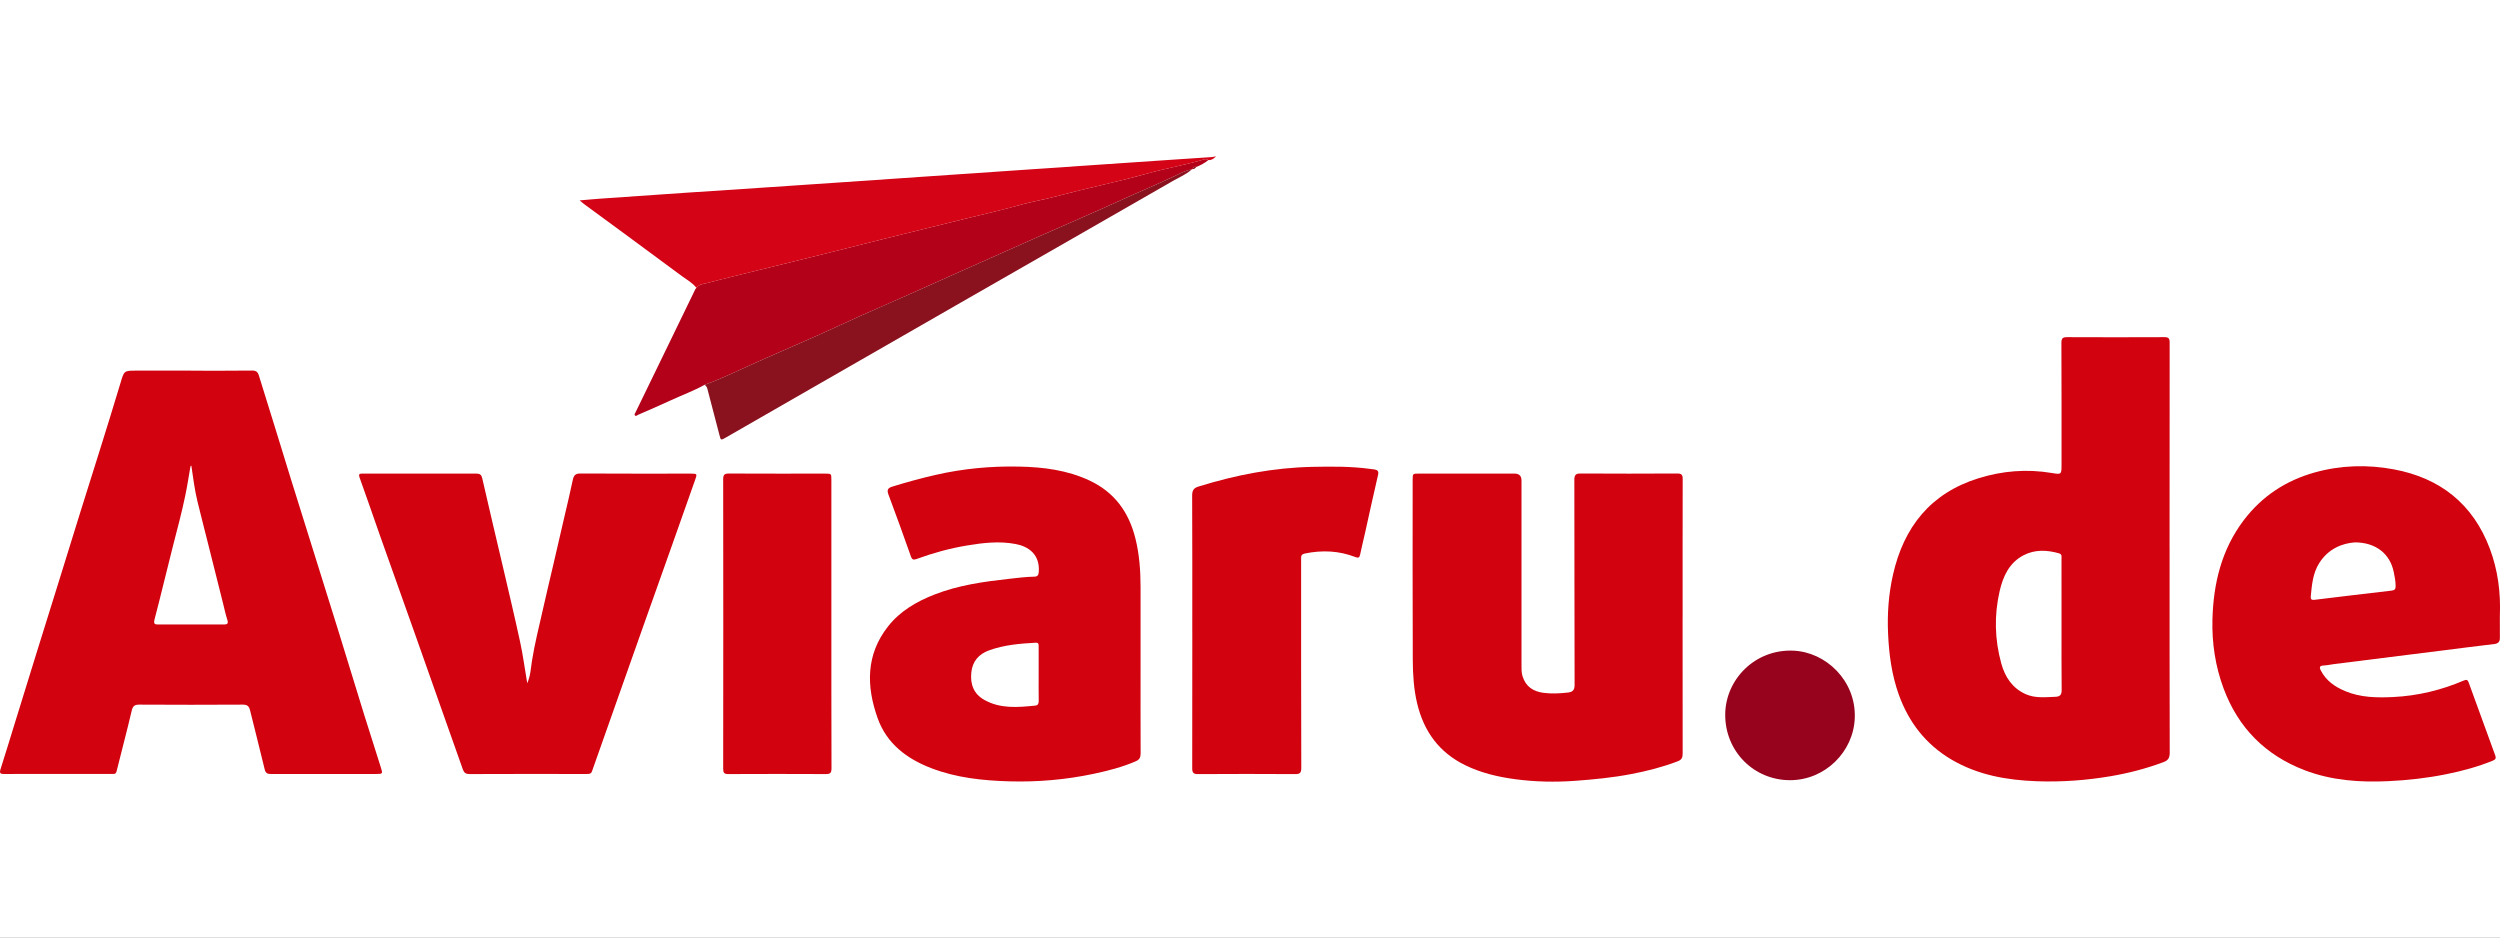
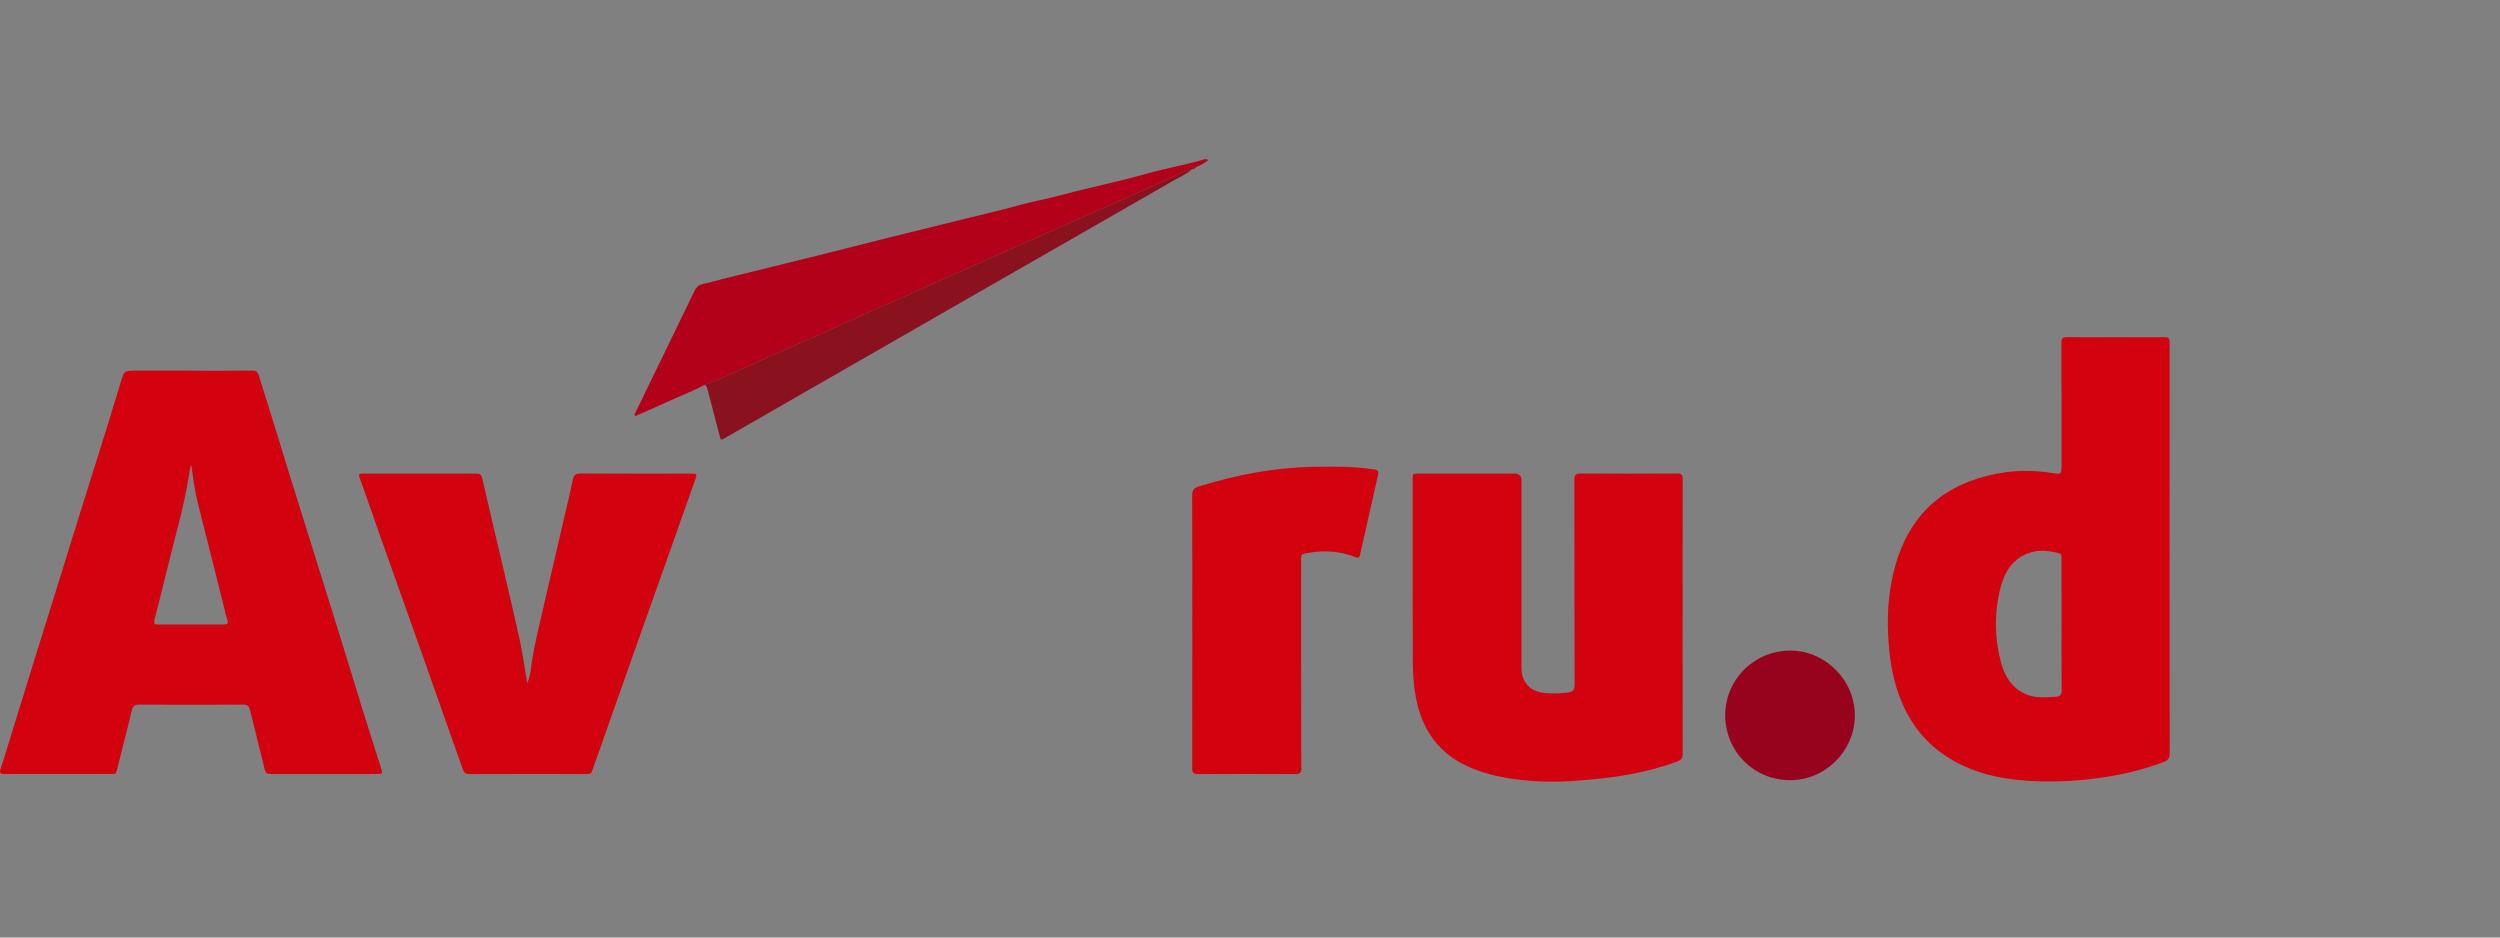
<svg xmlns="http://www.w3.org/2000/svg" width="80" height="30" viewBox="0 0 80 30" fill="none">
  <rect x="0" y="0" width="80" height="30" fill="#808080" stroke="none" />
  <g clip-path="url(#clip0_6742_1793)">
-     <rect width="80" height="30" fill="white" />
    <path d="M6.108 11.862C6.76 11.862 7.412 11.866 8.064 11.858C8.194 11.856 8.249 11.902 8.284 12.016C8.451 12.563 8.624 13.108 8.793 13.655C8.968 14.221 9.14 14.788 9.316 15.353C9.575 16.185 9.836 17.016 10.096 17.847C10.34 18.629 10.586 19.41 10.829 20.193C11.105 21.083 11.376 21.976 11.652 22.866C11.828 23.433 12.008 23.997 12.188 24.561C12.251 24.76 12.248 24.767 12.038 24.767C10.92 24.767 9.801 24.765 8.683 24.768C8.567 24.768 8.502 24.753 8.47 24.619C8.322 23.992 8.156 23.369 8.005 22.742C7.972 22.604 7.921 22.547 7.768 22.548C6.666 22.555 5.563 22.554 4.461 22.548C4.308 22.547 4.251 22.589 4.214 22.744C4.063 23.392 3.89 24.034 3.731 24.68C3.704 24.788 3.63 24.765 3.563 24.765C2.973 24.767 2.382 24.766 1.792 24.766C1.239 24.766 0.685 24.763 0.13 24.768C0.012 24.769 -0.023 24.742 0.015 24.62C0.173 24.124 0.324 23.627 0.478 23.129C0.699 22.416 0.919 21.702 1.14 20.989C1.393 20.177 1.647 19.365 1.899 18.554C2.121 17.84 2.341 17.126 2.563 16.413C2.779 15.72 3 15.028 3.216 14.334C3.432 13.64 3.649 12.947 3.857 12.251C3.973 11.862 3.966 11.86 4.367 11.86C4.947 11.86 5.527 11.86 6.107 11.86L6.108 11.862ZM6.124 14.9C6.086 14.915 6.093 14.944 6.088 14.967C6.035 15.267 5.99 15.569 5.927 15.867C5.815 16.407 5.671 16.94 5.534 17.474C5.335 18.252 5.152 19.035 4.947 19.813C4.904 19.977 4.957 19.986 5.087 19.984C5.464 19.98 5.842 19.983 6.22 19.983C6.531 19.983 6.841 19.981 7.152 19.984C7.263 19.985 7.318 19.966 7.274 19.833C7.217 19.657 7.18 19.474 7.134 19.294C6.98 18.679 6.826 18.063 6.671 17.448C6.555 16.983 6.433 16.519 6.32 16.052C6.228 15.674 6.18 15.286 6.123 14.9H6.124Z" fill="#D2020F" />
    <path d="M69.427 17.555C69.427 19.733 69.425 21.909 69.431 24.086C69.431 24.247 69.384 24.331 69.236 24.386C68.689 24.591 68.127 24.738 67.55 24.837C66.768 24.97 65.98 25.028 65.188 25C64.226 24.966 63.29 24.804 62.442 24.303C61.626 23.82 61.082 23.117 60.763 22.232C60.537 21.605 60.449 20.953 60.419 20.29C60.389 19.651 60.434 19.019 60.574 18.398C60.918 16.868 61.775 15.783 63.309 15.305C64.075 15.066 64.858 15.002 65.653 15.135C65.968 15.188 65.969 15.186 65.969 14.863C65.969 13.565 65.971 12.267 65.965 10.969C65.965 10.82 66.013 10.788 66.15 10.789C67.185 10.793 68.221 10.794 69.256 10.789C69.394 10.788 69.429 10.827 69.429 10.963C69.425 13.161 69.426 15.359 69.426 17.557L69.427 17.555ZM65.969 19.987C65.969 19.284 65.969 18.581 65.968 17.878C65.968 17.81 65.991 17.736 65.886 17.706C65.501 17.597 65.12 17.579 64.756 17.767C64.293 18.007 64.098 18.444 63.989 18.913C63.811 19.685 63.829 20.462 64.04 21.227C64.159 21.661 64.391 22.019 64.82 22.212C65.126 22.349 65.448 22.309 65.768 22.298C65.914 22.293 65.975 22.239 65.973 22.08C65.965 21.382 65.969 20.684 65.969 19.987Z" fill="#D2020F" />
    <path d="M53.843 19.75C53.843 21.204 53.842 22.657 53.845 24.11C53.845 24.239 53.819 24.311 53.683 24.363C53.199 24.547 52.702 24.674 52.194 24.771C51.604 24.884 51.008 24.942 50.41 24.986C49.77 25.033 49.127 25.02 48.49 24.935C47.937 24.861 47.395 24.735 46.888 24.487C46.052 24.079 45.564 23.408 45.349 22.511C45.24 22.054 45.212 21.591 45.209 21.128C45.199 19.204 45.205 17.28 45.205 15.356C45.205 15.156 45.205 15.155 45.403 15.155C46.422 15.155 47.442 15.155 48.462 15.155C48.612 15.155 48.688 15.228 48.688 15.375C48.688 17.34 48.688 19.305 48.688 21.271C48.688 21.395 48.684 21.519 48.721 21.64C48.824 21.972 49.067 22.13 49.395 22.171C49.653 22.204 49.912 22.191 50.17 22.162C50.314 22.145 50.388 22.094 50.387 21.918C50.38 19.731 50.384 17.544 50.379 15.356C50.379 15.2 50.422 15.151 50.58 15.152C51.61 15.158 52.64 15.158 53.67 15.152C53.807 15.151 53.847 15.192 53.846 15.328C53.842 16.801 53.844 18.276 53.844 19.749L53.843 19.75Z" fill="#D2020F" />
-     <path d="M79.995 19.695C79.995 19.933 79.993 20.171 79.996 20.408C79.998 20.533 79.948 20.593 79.818 20.609C79.28 20.672 78.741 20.742 78.203 20.81C77.633 20.882 77.064 20.953 76.495 21.024C75.895 21.099 75.295 21.174 74.695 21.25C74.582 21.264 74.47 21.291 74.357 21.296C74.227 21.303 74.211 21.349 74.268 21.459C74.437 21.784 74.715 21.976 75.041 22.114C75.537 22.323 76.059 22.33 76.582 22.305C77.369 22.267 78.124 22.084 78.846 21.775C78.936 21.737 78.969 21.762 78.997 21.838C79.281 22.618 79.564 23.398 79.849 24.177C79.881 24.264 79.857 24.305 79.77 24.341C79.286 24.538 78.785 24.673 78.272 24.776C77.662 24.899 77.048 24.968 76.428 24.997C75.514 25.04 74.609 24.977 73.744 24.645C72.488 24.162 71.623 23.29 71.154 22.028C70.89 21.317 70.779 20.578 70.798 19.825C70.828 18.675 71.088 17.587 71.799 16.648C72.38 15.882 73.142 15.379 74.066 15.12C74.903 14.885 75.755 14.861 76.601 15.019C78.083 15.295 79.134 16.125 79.672 17.55C79.932 18.239 80.025 18.961 79.996 19.697L79.995 19.695ZM75.356 17.356C74.937 17.386 74.504 17.567 74.219 18.013C74.008 18.342 73.979 18.721 73.944 19.095C73.932 19.218 74.028 19.199 74.107 19.189C74.912 19.092 75.716 18.992 76.522 18.901C76.631 18.889 76.662 18.851 76.66 18.749C76.659 18.598 76.63 18.452 76.6 18.305C76.483 17.728 76.035 17.357 75.356 17.356H75.356Z" fill="#D2020F" />
-     <path d="M36.498 21.298C36.498 22.234 36.496 23.17 36.5 24.106C36.5 24.236 36.468 24.308 36.339 24.363C35.91 24.548 35.46 24.663 35.007 24.76C34.114 24.95 33.208 25.029 32.295 25.003C31.445 24.978 30.604 24.89 29.802 24.582C29.014 24.279 28.373 23.795 28.083 22.978C27.72 21.956 27.706 20.947 28.419 20.043C28.805 19.553 29.332 19.247 29.909 19.023C30.676 18.724 31.483 18.612 32.295 18.522C32.562 18.492 32.828 18.458 33.098 18.453C33.2 18.452 33.234 18.403 33.241 18.299C33.28 17.739 32.912 17.487 32.503 17.409C31.981 17.309 31.463 17.369 30.948 17.455C30.391 17.547 29.851 17.697 29.321 17.891C29.236 17.922 29.186 17.911 29.149 17.806C28.915 17.141 28.675 16.479 28.428 15.819C28.374 15.675 28.417 15.614 28.55 15.573C29.009 15.43 29.471 15.304 29.939 15.197C30.82 14.995 31.713 14.911 32.617 14.931C33.392 14.947 34.152 15.043 34.863 15.376C35.663 15.75 36.125 16.389 36.334 17.234C36.461 17.745 36.497 18.262 36.498 18.785C36.498 19.623 36.498 20.46 36.498 21.298ZM33.237 21.567C33.237 21.273 33.237 20.977 33.237 20.683C33.237 20.616 33.237 20.562 33.141 20.567C32.634 20.594 32.13 20.637 31.648 20.812C31.319 20.931 31.117 21.166 31.082 21.518C31.044 21.89 31.153 22.203 31.499 22.397C32.017 22.688 32.576 22.634 33.133 22.579C33.222 22.57 33.24 22.504 33.239 22.42C33.234 22.135 33.237 21.851 33.237 21.567L33.237 21.567Z" fill="#D2020F" />
    <path d="M16.871 21.866C16.98 21.614 16.986 21.38 17.022 21.154C17.109 20.602 17.247 20.062 17.369 19.519C17.477 19.031 17.596 18.545 17.709 18.058C17.825 17.561 17.94 17.063 18.054 16.566C18.147 16.164 18.245 15.763 18.329 15.359C18.359 15.214 18.41 15.151 18.572 15.152C19.752 15.159 20.932 15.156 22.113 15.156C22.308 15.156 22.312 15.167 22.248 15.345C21.991 16.068 21.738 16.793 21.481 17.515C21.204 18.297 20.924 19.077 20.648 19.859C20.348 20.703 20.05 21.549 19.752 22.393C19.482 23.156 19.211 23.918 18.944 24.681C18.914 24.766 18.853 24.767 18.783 24.767C18.571 24.767 18.359 24.767 18.147 24.767C17.106 24.767 16.066 24.765 15.025 24.77C14.906 24.77 14.85 24.73 14.812 24.623C14.593 23.996 14.368 23.371 14.147 22.745C13.873 21.973 13.602 21.201 13.329 20.428C12.94 19.331 12.547 18.235 12.159 17.137C11.941 16.52 11.731 15.9 11.508 15.285C11.463 15.16 11.511 15.155 11.608 15.155C12.819 15.157 14.03 15.157 15.242 15.155C15.359 15.155 15.406 15.191 15.434 15.316C15.647 16.256 15.873 17.194 16.092 18.133C16.279 18.937 16.471 19.74 16.645 20.547C16.736 20.97 16.793 21.4 16.872 21.866L16.871 21.866Z" fill="#D2020F" />
    <path d="M38.153 20.201C38.153 18.753 38.156 17.305 38.149 15.857C38.149 15.698 38.194 15.617 38.349 15.57C39.544 15.198 40.761 14.963 42.016 14.939C42.621 14.927 43.225 14.922 43.828 15.003C43.879 15.01 43.931 15.013 43.982 15.022C44.083 15.04 44.126 15.078 44.097 15.2C43.953 15.812 43.821 16.428 43.684 17.042C43.631 17.279 43.572 17.514 43.523 17.751C43.503 17.85 43.462 17.861 43.372 17.826C42.846 17.621 42.307 17.599 41.758 17.712C41.669 17.73 41.632 17.77 41.636 17.857C41.638 17.898 41.636 17.939 41.636 17.981C41.636 20.179 41.634 22.377 41.641 24.574C41.641 24.735 41.596 24.772 41.442 24.771C40.407 24.765 39.371 24.764 38.336 24.771C38.179 24.772 38.15 24.718 38.151 24.575C38.155 23.117 38.154 21.659 38.154 20.201H38.153Z" fill="#D2020F" />
-     <path d="M26.604 19.966C26.604 21.507 26.603 23.048 26.608 24.588C26.608 24.732 26.567 24.771 26.426 24.77C25.386 24.765 24.346 24.765 23.306 24.77C23.175 24.771 23.142 24.731 23.142 24.604C23.146 21.513 23.146 18.421 23.142 15.329C23.142 15.193 23.185 15.153 23.32 15.153C24.35 15.158 25.38 15.156 26.409 15.156C26.603 15.156 26.604 15.158 26.604 15.36C26.604 16.895 26.604 18.431 26.604 19.966Z" fill="#D2020F" />
    <path d="M22.545 12.315C22.198 12.508 21.825 12.644 21.466 12.81C21.12 12.97 20.77 13.121 20.421 13.273C20.39 13.286 20.356 13.327 20.323 13.298C20.284 13.263 20.323 13.224 20.34 13.189C20.643 12.564 20.947 11.939 21.251 11.315C21.583 10.63 21.915 9.945 22.248 9.26C22.257 9.242 22.274 9.227 22.287 9.211C22.38 9.083 22.526 9.086 22.662 9.049C23.166 8.912 23.675 8.792 24.183 8.666C24.757 8.524 25.331 8.381 25.906 8.241C26.709 8.044 27.511 7.836 28.313 7.636C29.192 7.417 30.072 7.203 30.951 6.984C31.524 6.841 32.1 6.712 32.669 6.551C32.963 6.468 33.266 6.415 33.563 6.342C33.867 6.268 34.169 6.184 34.473 6.11C35.006 5.979 35.541 5.856 36.074 5.723C36.445 5.631 36.812 5.519 37.185 5.431C37.602 5.332 38.023 5.245 38.435 5.128C38.505 5.108 38.589 5.067 38.668 5.122C38.553 5.218 38.422 5.285 38.284 5.342C38.224 5.329 38.182 5.346 38.166 5.409C38.156 5.414 38.144 5.419 38.134 5.424C37.933 5.451 37.757 5.554 37.582 5.637C37.008 5.91 36.42 6.154 35.842 6.418C35.027 6.791 34.202 7.143 33.382 7.507C32.613 7.848 31.845 8.191 31.077 8.533C30.386 8.841 29.697 9.152 29.005 9.46C28.51 9.68 28.012 9.895 27.518 10.116C27.071 10.316 26.628 10.526 26.181 10.726C25.581 10.993 24.98 11.255 24.378 11.518C23.768 11.786 23.174 12.088 22.546 12.315H22.545Z" fill="#B4011A" />
-     <path d="M38.667 5.122C38.589 5.068 38.505 5.109 38.435 5.129C38.021 5.246 37.601 5.333 37.184 5.432C36.812 5.52 36.445 5.631 36.073 5.724C35.541 5.857 35.006 5.98 34.472 6.111C34.168 6.185 33.867 6.269 33.562 6.343C33.265 6.415 32.962 6.469 32.668 6.552C32.099 6.713 31.523 6.842 30.95 6.985C30.071 7.204 29.191 7.418 28.312 7.637C27.509 7.837 26.709 8.045 25.905 8.242C25.331 8.383 24.756 8.525 24.182 8.667C23.675 8.793 23.166 8.913 22.661 9.05C22.525 9.086 22.38 9.084 22.286 9.212C22.161 9.049 21.98 8.953 21.82 8.835C20.776 8.06 19.726 7.291 18.678 6.521C18.646 6.497 18.617 6.47 18.549 6.413C18.796 6.392 19.001 6.371 19.208 6.357C20.114 6.293 21.022 6.23 21.929 6.169C22.713 6.116 23.497 6.065 24.281 6.013C25.198 5.951 26.116 5.889 27.034 5.827C27.931 5.766 28.828 5.703 29.725 5.642C30.637 5.58 31.549 5.518 32.462 5.455C33.364 5.394 34.266 5.332 35.168 5.27C36.379 5.188 37.591 5.106 38.802 5.023C38.832 5.021 38.862 5.011 38.913 5C38.837 5.084 38.766 5.129 38.668 5.123L38.667 5.122Z" fill="#D40316" />
    <path d="M22.545 12.315C23.172 12.088 23.767 11.786 24.377 11.518C24.979 11.255 25.58 10.993 26.18 10.726C26.627 10.526 27.07 10.316 27.517 10.116C28.011 9.894 28.509 9.68 29.003 9.46C29.695 9.152 30.385 8.841 31.076 8.533C31.844 8.19 32.612 7.848 33.381 7.507C34.201 7.144 35.026 6.791 35.841 6.418C36.419 6.154 37.006 5.91 37.581 5.638C37.756 5.554 37.932 5.451 38.133 5.424C37.964 5.578 37.753 5.664 37.559 5.775C35.388 7.024 33.213 8.267 31.041 9.513C29.168 10.587 27.296 11.663 25.423 12.739C24.691 13.159 23.959 13.581 23.226 14.002C23.064 14.095 23.066 14.093 23.021 13.917C22.896 13.433 22.769 12.948 22.642 12.465C22.627 12.405 22.605 12.346 22.544 12.315H22.545Z" fill="#8A121E" />
    <path d="M57.279 24.966C56.116 24.964 55.196 24.034 55.207 22.856C55.217 21.747 56.154 20.77 57.385 20.821C58.432 20.864 59.394 21.784 59.353 22.969C59.317 24.056 58.401 24.968 57.278 24.966H57.279Z" fill="#97031C" />
    <path d="M38.166 5.41C38.182 5.347 38.223 5.329 38.283 5.342C38.25 5.376 38.223 5.419 38.166 5.41Z" fill="#8A121E" />
  </g>
  <defs>
    <clipPath id="clip0_6742_1793">
      <rect width="80" height="30" fill="white" />
    </clipPath>
  </defs>
</svg>